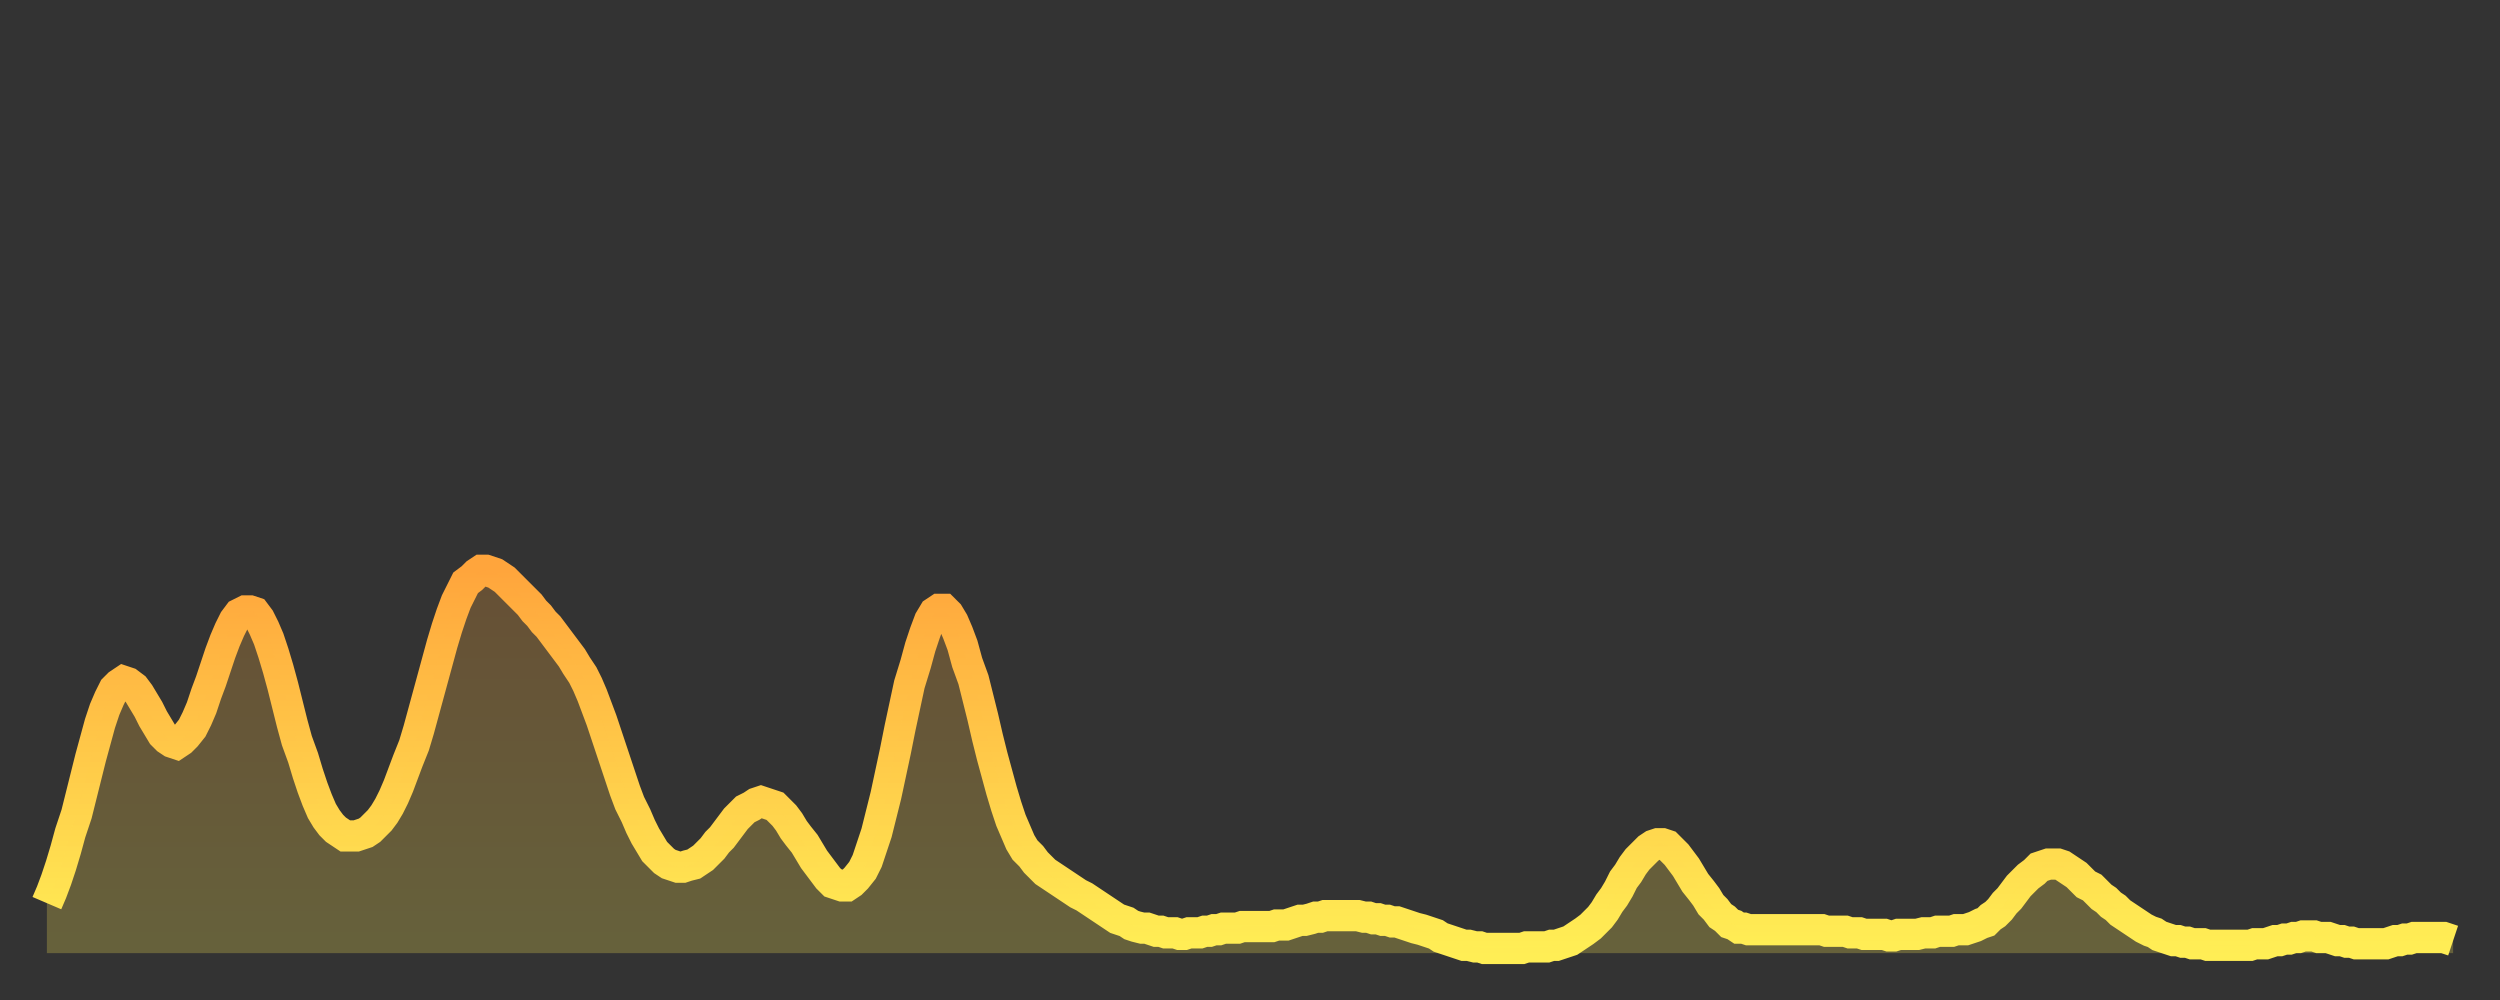
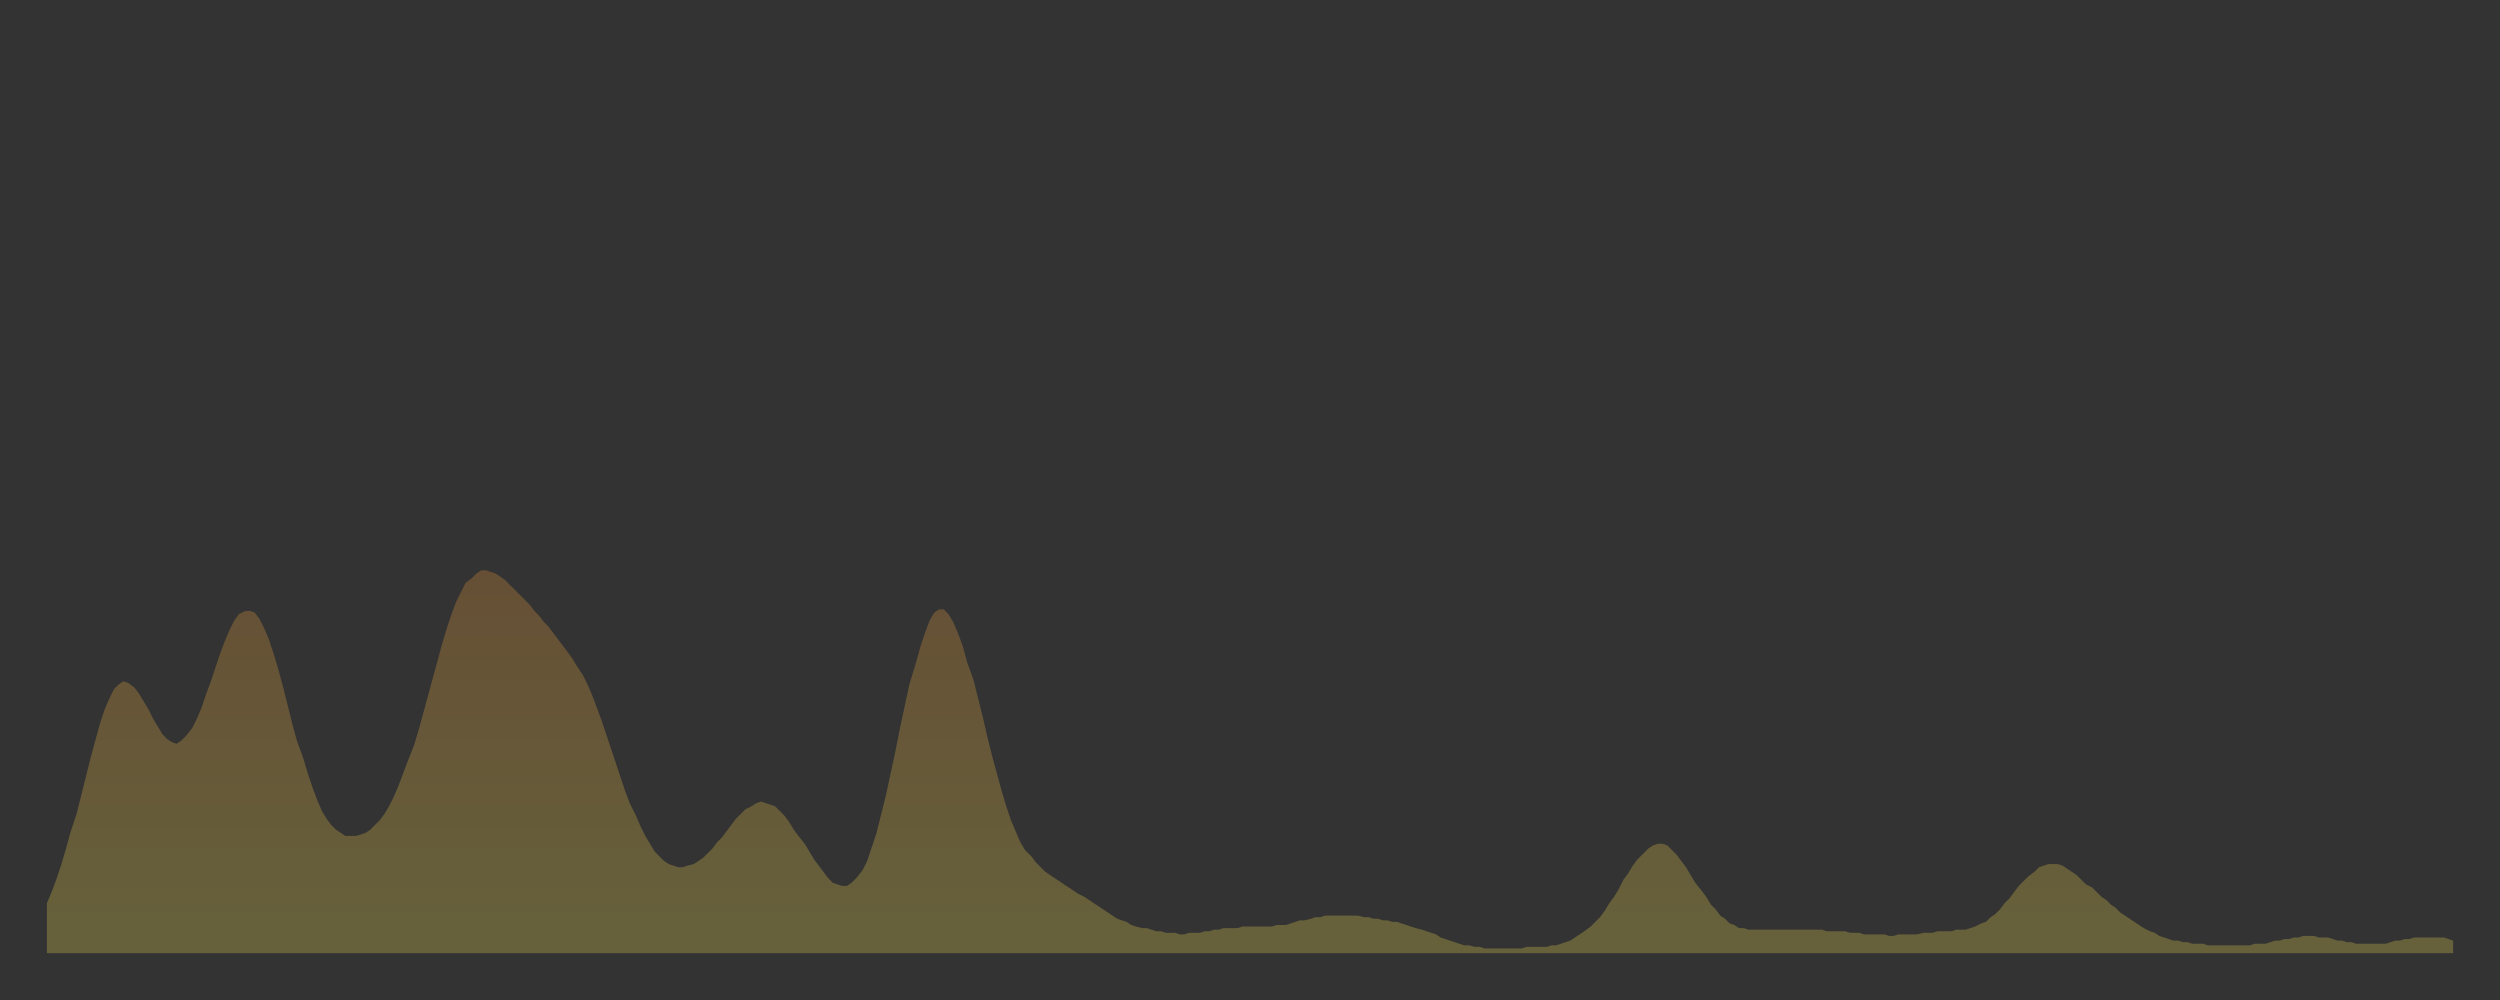
<svg xmlns="http://www.w3.org/2000/svg" baseProfile="full" height="64" version="1.1" width="160">
  <rect width="100%" height="100%" fill="#333333" stroke="none" />
  <defs>
    <linearGradient id="id178742" x1="0" x2="0" y1="0" y2="1">
      <stop offset="0%" stop-color="#ffa53c" />
      <stop offset="50%" stop-color="#ffca49" />
      <stop offset="100%" stop-color="#ffee55" />
    </linearGradient>
  </defs>
  <g transform="translate(3,3)">
    <g>
-       <path d="M 0.0 54.8 L 0.3 54.1 0.6 53.3 0.9 52.4 1.2 51.4 1.5 50.3 1.9 49.1 2.2 47.9 2.5 46.7 2.8 45.5 3.1 44.4 3.4 43.3 3.7 42.4 4.0 41.7 4.3 41.1 4.6 40.8 4.9 40.6 5.2 40.7 5.6 41.0 5.9 41.4 6.2 41.9 6.5 42.4 6.8 43.0 7.1 43.5 7.4 44.0 7.7 44.3 8.0 44.5 8.3 44.6 8.6 44.4 8.9 44.1 9.3 43.6 9.6 43.0 9.9 42.3 10.2 41.4 10.5 40.6 10.8 39.7 11.1 38.8 11.4 38.0 11.7 37.3 12.0 36.7 12.3 36.3 12.7 36.1 13.0 36.1 13.3 36.2 13.6 36.6 13.9 37.2 14.2 37.9 14.5 38.8 14.8 39.8 15.1 40.9 15.4 42.1 15.7 43.3 16.0 44.4 16.4 45.5 16.7 46.5 17.0 47.4 17.3 48.2 17.6 48.9 17.9 49.4 18.2 49.8 18.5 50.1 18.8 50.3 19.1 50.5 19.4 50.5 19.8 50.5 20.1 50.4 20.4 50.3 20.7 50.1 21.0 49.8 21.3 49.5 21.6 49.1 21.9 48.6 22.2 48.0 22.5 47.3 22.8 46.5 23.1 45.7 23.5 44.7 23.8 43.7 24.1 42.6 24.4 41.5 24.7 40.4 25.0 39.3 25.3 38.2 25.6 37.2 25.9 36.3 26.2 35.5 26.5 34.9 26.8 34.3 27.2 34.0 27.5 33.7 27.8 33.5 28.1 33.5 28.4 33.6 28.7 33.7 29.0 33.9 29.3 34.1 29.6 34.4 29.9 34.7 30.2 35.0 30.6 35.4 30.9 35.7 31.2 36.1 31.5 36.4 31.8 36.8 32.1 37.1 32.4 37.5 32.7 37.9 33.0 38.3 33.3 38.7 33.6 39.1 33.9 39.6 34.3 40.2 34.6 40.8 34.9 41.5 35.2 42.3 35.5 43.1 35.8 44.0 36.1 44.9 36.4 45.8 36.7 46.7 37.0 47.6 37.3 48.4 37.7 49.2 38.0 49.9 38.3 50.5 38.6 51.0 38.9 51.5 39.2 51.8 39.5 52.1 39.8 52.3 40.1 52.4 40.4 52.5 40.7 52.5 41.0 52.4 41.4 52.3 41.7 52.1 42.0 51.9 42.3 51.6 42.6 51.3 42.9 50.9 43.2 50.6 43.5 50.2 43.8 49.8 44.1 49.4 44.4 49.1 44.7 48.8 45.1 48.6 45.4 48.4 45.7 48.3 46.0 48.4 46.3 48.5 46.6 48.6 46.9 48.9 47.2 49.2 47.5 49.6 47.8 50.1 48.1 50.5 48.5 51.0 48.8 51.5 49.1 52.0 49.4 52.4 49.7 52.8 50.0 53.2 50.3 53.5 50.6 53.6 50.9 53.7 51.2 53.7 51.5 53.5 51.8 53.2 52.2 52.7 52.5 52.1 52.8 51.2 53.1 50.3 53.4 49.1 53.7 47.9 54.0 46.5 54.3 45.1 54.6 43.6 54.9 42.2 55.2 40.8 55.6 39.5 55.9 38.4 56.2 37.5 56.5 36.7 56.8 36.2 57.1 36.0 57.4 36.0 57.7 36.3 58.0 36.8 58.3 37.5 58.6 38.3 58.9 39.4 59.3 40.5 59.6 41.7 59.9 42.9 60.2 44.2 60.5 45.4 60.8 46.5 61.1 47.6 61.4 48.6 61.7 49.5 62.0 50.2 62.3 50.9 62.6 51.4 63.0 51.8 63.3 52.2 63.6 52.5 63.9 52.8 64.2 53.0 64.5 53.2 64.8 53.4 65.1 53.6 65.4 53.8 65.7 54.0 66.0 54.2 66.4 54.4 66.7 54.6 67.0 54.8 67.3 55.0 67.6 55.2 67.9 55.4 68.2 55.6 68.5 55.8 68.8 55.9 69.1 56.0 69.4 56.2 69.7 56.3 70.1 56.4 70.4 56.4 70.7 56.5 71.0 56.6 71.3 56.6 71.6 56.7 71.9 56.7 72.2 56.7 72.5 56.8 72.8 56.8 73.1 56.7 73.5 56.7 73.8 56.7 74.1 56.6 74.4 56.6 74.7 56.5 75.0 56.5 75.3 56.4 75.6 56.4 75.9 56.4 76.2 56.4 76.5 56.3 76.8 56.3 77.2 56.3 77.5 56.3 77.8 56.3 78.1 56.3 78.4 56.3 78.7 56.2 79.0 56.2 79.3 56.2 79.6 56.1 79.9 56.0 80.2 55.9 80.5 55.9 80.9 55.8 81.2 55.7 81.5 55.7 81.8 55.6 82.1 55.6 82.4 55.6 82.7 55.6 83.0 55.6 83.3 55.6 83.6 55.6 83.9 55.6 84.3 55.7 84.6 55.7 84.9 55.8 85.2 55.8 85.5 55.9 85.8 55.9 86.1 56.0 86.4 56.0 86.7 56.1 87.0 56.2 87.3 56.3 87.6 56.4 88.0 56.5 88.3 56.6 88.6 56.7 88.9 56.8 89.2 57.0 89.5 57.1 89.8 57.2 90.1 57.3 90.4 57.4 90.7 57.5 91.0 57.5 91.4 57.6 91.7 57.6 92.0 57.7 92.3 57.7 92.6 57.7 92.9 57.7 93.2 57.7 93.5 57.7 93.8 57.7 94.1 57.7 94.4 57.7 94.7 57.6 95.1 57.6 95.4 57.6 95.7 57.6 96.0 57.6 96.3 57.5 96.6 57.5 96.9 57.4 97.2 57.3 97.5 57.2 97.8 57.0 98.1 56.8 98.4 56.6 98.8 56.3 99.1 56.0 99.4 55.7 99.7 55.3 100.0 54.8 100.3 54.4 100.6 53.9 100.9 53.3 101.2 52.9 101.5 52.4 101.8 52.0 102.2 51.6 102.5 51.3 102.8 51.1 103.1 51.0 103.4 51.0 103.7 51.1 104.0 51.4 104.3 51.7 104.6 52.1 104.9 52.5 105.2 53.0 105.5 53.5 105.9 54.0 106.2 54.4 106.5 54.9 106.8 55.2 107.1 55.6 107.4 55.8 107.7 56.1 108.0 56.2 108.3 56.4 108.6 56.4 108.9 56.5 109.3 56.5 109.6 56.5 109.9 56.5 110.2 56.5 110.5 56.5 110.8 56.5 111.1 56.5 111.4 56.5 111.7 56.5 112.0 56.5 112.3 56.5 112.6 56.5 113.0 56.5 113.3 56.5 113.6 56.5 113.9 56.6 114.2 56.6 114.5 56.6 114.8 56.6 115.1 56.6 115.4 56.7 115.7 56.7 116.0 56.7 116.3 56.8 116.7 56.8 117.0 56.8 117.3 56.8 117.6 56.8 117.9 56.9 118.2 56.9 118.5 56.8 118.8 56.8 119.1 56.8 119.4 56.8 119.7 56.8 120.1 56.7 120.4 56.7 120.7 56.7 121.0 56.6 121.3 56.6 121.6 56.6 121.9 56.6 122.2 56.5 122.5 56.5 122.8 56.5 123.1 56.4 123.4 56.3 123.8 56.1 124.1 56.0 124.4 55.7 124.7 55.5 125.0 55.2 125.3 54.8 125.6 54.5 125.9 54.1 126.2 53.7 126.5 53.4 126.8 53.1 127.2 52.8 127.5 52.5 127.8 52.4 128.1 52.3 128.4 52.3 128.7 52.3 129.0 52.4 129.3 52.6 129.6 52.8 129.9 53.0 130.2 53.3 130.5 53.6 130.9 53.8 131.2 54.1 131.5 54.4 131.8 54.6 132.1 54.9 132.4 55.1 132.7 55.4 133.0 55.6 133.3 55.8 133.6 56.0 133.9 56.2 134.2 56.4 134.6 56.6 134.9 56.7 135.2 56.9 135.5 57.0 135.8 57.1 136.1 57.2 136.4 57.2 136.7 57.3 137.0 57.3 137.3 57.4 137.6 57.4 138.0 57.4 138.3 57.5 138.6 57.5 138.9 57.5 139.2 57.5 139.5 57.5 139.8 57.5 140.1 57.5 140.4 57.5 140.7 57.5 141.0 57.5 141.3 57.4 141.7 57.4 142.0 57.4 142.3 57.3 142.6 57.2 142.9 57.2 143.2 57.1 143.5 57.1 143.8 57.0 144.1 57.0 144.4 56.9 144.7 56.9 145.1 56.9 145.4 57.0 145.7 57.0 146.0 57.0 146.3 57.1 146.6 57.2 146.9 57.2 147.2 57.3 147.5 57.3 147.8 57.4 148.1 57.4 148.4 57.4 148.8 57.4 149.1 57.4 149.4 57.4 149.7 57.4 150.0 57.3 150.3 57.2 150.6 57.2 150.9 57.1 151.2 57.1 151.5 57.0 151.8 57.0 152.1 57.0 152.5 57.0 152.8 57.0 153.1 57.0 153.4 57.0 153.7 57.1 154.0 57.2" fill="none" id="graph-curve" opacity="1" stroke="url(#id178742)" stroke-width="2" />
      <path d="M 0 58 L 0.0 54.8 0.3 54.1 0.6 53.3 0.9 52.4 1.2 51.4 1.5 50.3 1.9 49.1 2.2 47.9 2.5 46.7 2.8 45.5 3.1 44.4 3.4 43.3 3.7 42.4 4.0 41.7 4.3 41.1 4.6 40.8 4.9 40.6 5.2 40.7 5.6 41.0 5.9 41.4 6.2 41.9 6.5 42.4 6.8 43.0 7.1 43.5 7.4 44.0 7.7 44.3 8.0 44.5 8.3 44.6 8.6 44.4 8.9 44.1 9.3 43.6 9.6 43.0 9.9 42.3 10.2 41.4 10.5 40.6 10.8 39.7 11.1 38.8 11.4 38.0 11.7 37.3 12.0 36.7 12.3 36.3 12.7 36.1 13.0 36.1 13.3 36.2 13.6 36.6 13.9 37.2 14.2 37.9 14.5 38.8 14.8 39.8 15.1 40.9 15.4 42.1 15.7 43.3 16.0 44.4 16.4 45.5 16.7 46.5 17.0 47.4 17.3 48.2 17.6 48.9 17.9 49.4 18.2 49.8 18.5 50.1 18.8 50.3 19.1 50.5 19.4 50.5 19.8 50.5 20.1 50.4 20.4 50.3 20.7 50.1 21.0 49.8 21.3 49.5 21.6 49.1 21.9 48.6 22.2 48.0 22.5 47.3 22.8 46.5 23.1 45.7 23.5 44.7 23.8 43.7 24.1 42.6 24.4 41.5 24.7 40.4 25.0 39.3 25.3 38.2 25.6 37.2 25.9 36.3 26.2 35.5 26.5 34.9 26.8 34.3 27.2 34.0 27.5 33.7 27.8 33.5 28.1 33.5 28.4 33.6 28.7 33.7 29.0 33.9 29.3 34.1 29.6 34.4 29.9 34.7 30.2 35.0 30.6 35.4 30.9 35.7 31.2 36.1 31.5 36.4 31.8 36.8 32.1 37.1 32.4 37.5 32.7 37.9 33.0 38.3 33.3 38.7 33.6 39.1 33.9 39.6 34.3 40.2 34.6 40.8 34.9 41.5 35.2 42.3 35.5 43.1 35.8 44.0 36.1 44.9 36.4 45.8 36.7 46.7 37.0 47.6 37.3 48.4 37.7 49.2 38.0 49.9 38.3 50.5 38.6 51.0 38.9 51.5 39.2 51.8 39.5 52.1 39.8 52.3 40.1 52.4 40.4 52.5 40.7 52.5 41.0 52.4 41.4 52.3 41.7 52.1 42.0 51.9 42.3 51.6 42.6 51.3 42.9 50.9 43.2 50.6 43.5 50.2 43.8 49.8 44.1 49.4 44.4 49.1 44.7 48.8 45.1 48.6 45.4 48.4 45.7 48.3 46.0 48.4 46.3 48.5 46.6 48.6 46.9 48.9 47.2 49.2 47.5 49.6 47.8 50.1 48.1 50.5 48.5 51.0 48.8 51.5 49.1 52.0 49.4 52.4 49.7 52.8 50.0 53.2 50.3 53.5 50.6 53.6 50.9 53.7 51.2 53.7 51.5 53.5 51.8 53.2 52.2 52.7 52.5 52.1 52.8 51.2 53.1 50.3 53.4 49.1 53.7 47.9 54.0 46.5 54.3 45.1 54.6 43.6 54.9 42.2 55.2 40.8 55.6 39.5 55.9 38.4 56.2 37.5 56.5 36.7 56.8 36.2 57.1 36.0 57.4 36.0 57.7 36.3 58.0 36.8 58.3 37.5 58.6 38.3 58.9 39.4 59.3 40.5 59.6 41.7 59.9 42.9 60.2 44.2 60.5 45.4 60.8 46.5 61.1 47.6 61.4 48.6 61.7 49.5 62.0 50.2 62.3 50.9 62.6 51.4 63.0 51.8 63.3 52.2 63.6 52.5 63.9 52.8 64.2 53.0 64.5 53.2 64.8 53.4 65.1 53.6 65.4 53.8 65.7 54.0 66.0 54.2 66.4 54.4 66.7 54.6 67.0 54.8 67.3 55.0 67.6 55.2 67.9 55.4 68.2 55.6 68.5 55.8 68.8 55.9 69.1 56.0 69.4 56.2 69.7 56.3 70.1 56.4 70.4 56.4 70.7 56.5 71.0 56.6 71.3 56.6 71.6 56.7 71.9 56.7 72.2 56.7 72.5 56.8 72.8 56.8 73.1 56.7 73.5 56.7 73.8 56.7 74.1 56.6 74.4 56.6 74.7 56.5 75.0 56.5 75.3 56.4 75.6 56.4 75.9 56.4 76.2 56.4 76.5 56.3 76.8 56.3 77.2 56.3 77.5 56.3 77.8 56.3 78.1 56.3 78.4 56.3 78.7 56.2 79.0 56.2 79.3 56.2 79.6 56.1 79.9 56.0 80.2 55.9 80.5 55.9 80.9 55.8 81.2 55.7 81.5 55.7 81.8 55.6 82.1 55.6 82.4 55.6 82.7 55.6 83.0 55.6 83.3 55.6 83.6 55.6 83.9 55.6 84.3 55.7 84.6 55.7 84.9 55.8 85.2 55.8 85.5 55.9 85.8 55.9 86.1 56.0 86.4 56.0 86.7 56.1 87.0 56.2 87.3 56.3 87.6 56.4 88.0 56.5 88.3 56.6 88.6 56.7 88.9 56.8 89.2 57.0 89.5 57.1 89.8 57.2 90.1 57.3 90.4 57.4 90.7 57.5 91.0 57.5 91.4 57.6 91.7 57.6 92.0 57.7 92.3 57.7 92.6 57.7 92.9 57.7 93.2 57.7 93.5 57.7 93.8 57.7 94.1 57.7 94.4 57.7 94.7 57.6 95.1 57.6 95.4 57.6 95.7 57.6 96.0 57.6 96.3 57.5 96.6 57.5 96.9 57.4 97.2 57.3 97.5 57.2 97.8 57.0 98.1 56.8 98.4 56.6 98.8 56.3 99.1 56.0 99.4 55.7 99.7 55.3 100.0 54.8 100.3 54.4 100.6 53.9 100.9 53.3 101.2 52.9 101.5 52.4 101.8 52.0 102.2 51.6 102.5 51.3 102.8 51.1 103.1 51.0 103.4 51.0 103.7 51.1 104.0 51.4 104.3 51.7 104.6 52.1 104.9 52.5 105.2 53.0 105.5 53.5 105.9 54.0 106.2 54.4 106.5 54.9 106.8 55.2 107.1 55.6 107.4 55.8 107.7 56.1 108.0 56.2 108.3 56.4 108.6 56.4 108.9 56.5 109.3 56.5 109.6 56.5 109.9 56.5 110.2 56.5 110.5 56.5 110.8 56.5 111.1 56.5 111.4 56.5 111.7 56.5 112.0 56.5 112.3 56.5 112.6 56.5 113.0 56.5 113.3 56.5 113.6 56.5 113.9 56.6 114.2 56.6 114.5 56.6 114.8 56.6 115.1 56.6 115.4 56.7 115.7 56.7 116.0 56.7 116.3 56.8 116.7 56.8 117.0 56.8 117.3 56.8 117.6 56.8 117.9 56.9 118.2 56.9 118.5 56.8 118.8 56.8 119.1 56.8 119.4 56.8 119.7 56.8 120.1 56.7 120.4 56.7 120.7 56.7 121.0 56.6 121.3 56.6 121.6 56.6 121.9 56.6 122.2 56.5 122.5 56.5 122.8 56.5 123.1 56.4 123.4 56.3 123.8 56.1 124.1 56.0 124.4 55.7 124.7 55.5 125.0 55.2 125.3 54.8 125.6 54.5 125.9 54.1 126.2 53.7 126.5 53.4 126.8 53.1 127.2 52.8 127.5 52.5 127.8 52.4 128.1 52.3 128.4 52.3 128.7 52.3 129.0 52.4 129.3 52.6 129.6 52.8 129.9 53.0 130.2 53.3 130.5 53.6 130.9 53.8 131.2 54.1 131.5 54.4 131.8 54.6 132.1 54.9 132.4 55.1 132.7 55.4 133.0 55.6 133.3 55.8 133.6 56.0 133.9 56.2 134.2 56.4 134.6 56.6 134.9 56.7 135.2 56.9 135.5 57.0 135.8 57.1 136.1 57.2 136.4 57.2 136.7 57.3 137.0 57.3 137.3 57.4 137.6 57.4 138.0 57.4 138.3 57.5 138.6 57.5 138.9 57.5 139.2 57.5 139.5 57.5 139.8 57.5 140.1 57.5 140.4 57.5 140.7 57.5 141.0 57.5 141.3 57.4 141.7 57.4 142.0 57.4 142.3 57.3 142.6 57.2 142.9 57.2 143.2 57.1 143.5 57.1 143.8 57.0 144.1 57.0 144.4 56.9 144.7 56.9 145.1 56.9 145.4 57.0 145.7 57.0 146.0 57.0 146.3 57.1 146.6 57.2 146.9 57.2 147.2 57.3 147.5 57.3 147.8 57.4 148.1 57.4 148.4 57.4 148.8 57.4 149.1 57.4 149.4 57.4 149.7 57.4 150.0 57.3 150.3 57.2 150.6 57.2 150.9 57.1 151.2 57.1 151.5 57.0 151.8 57.0 152.1 57.0 152.5 57.0 152.8 57.0 153.1 57.0 153.4 57.0 153.7 57.1 154.0 57.2 154 58" fill="url(#id178742)" fill-opacity=".25" id="graph-shadow" />
    </g>
  </g>
</svg>